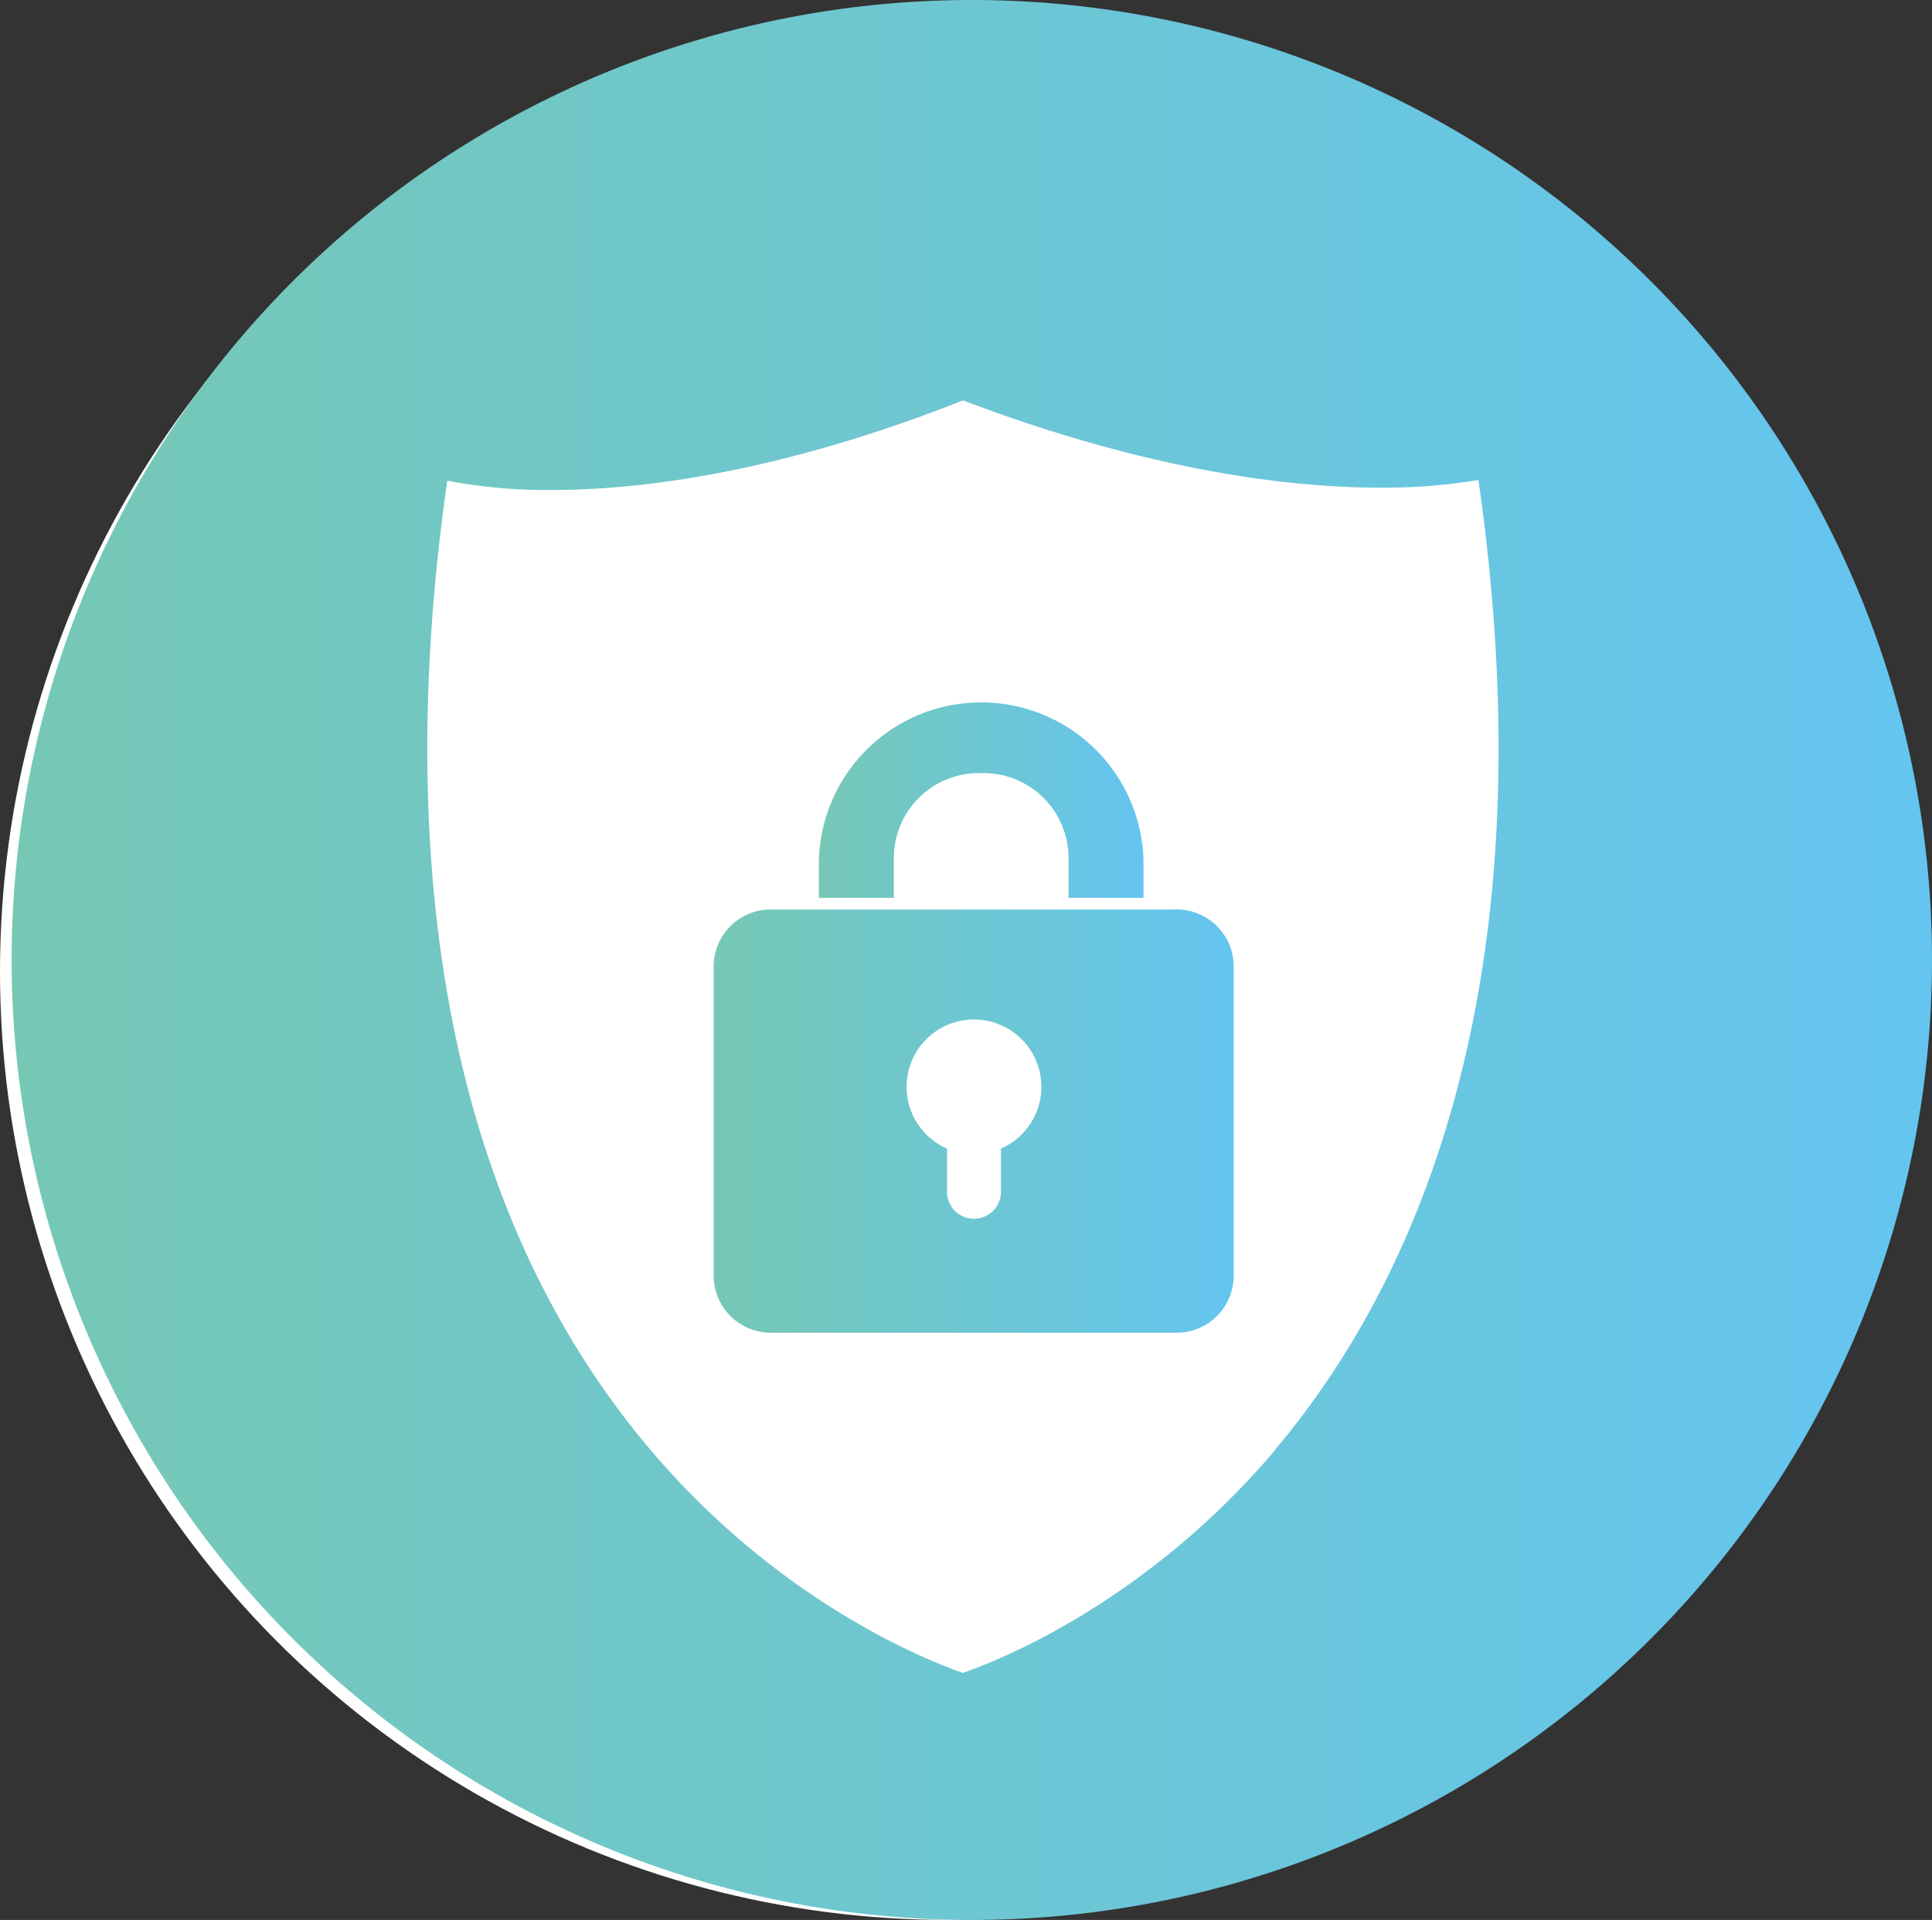
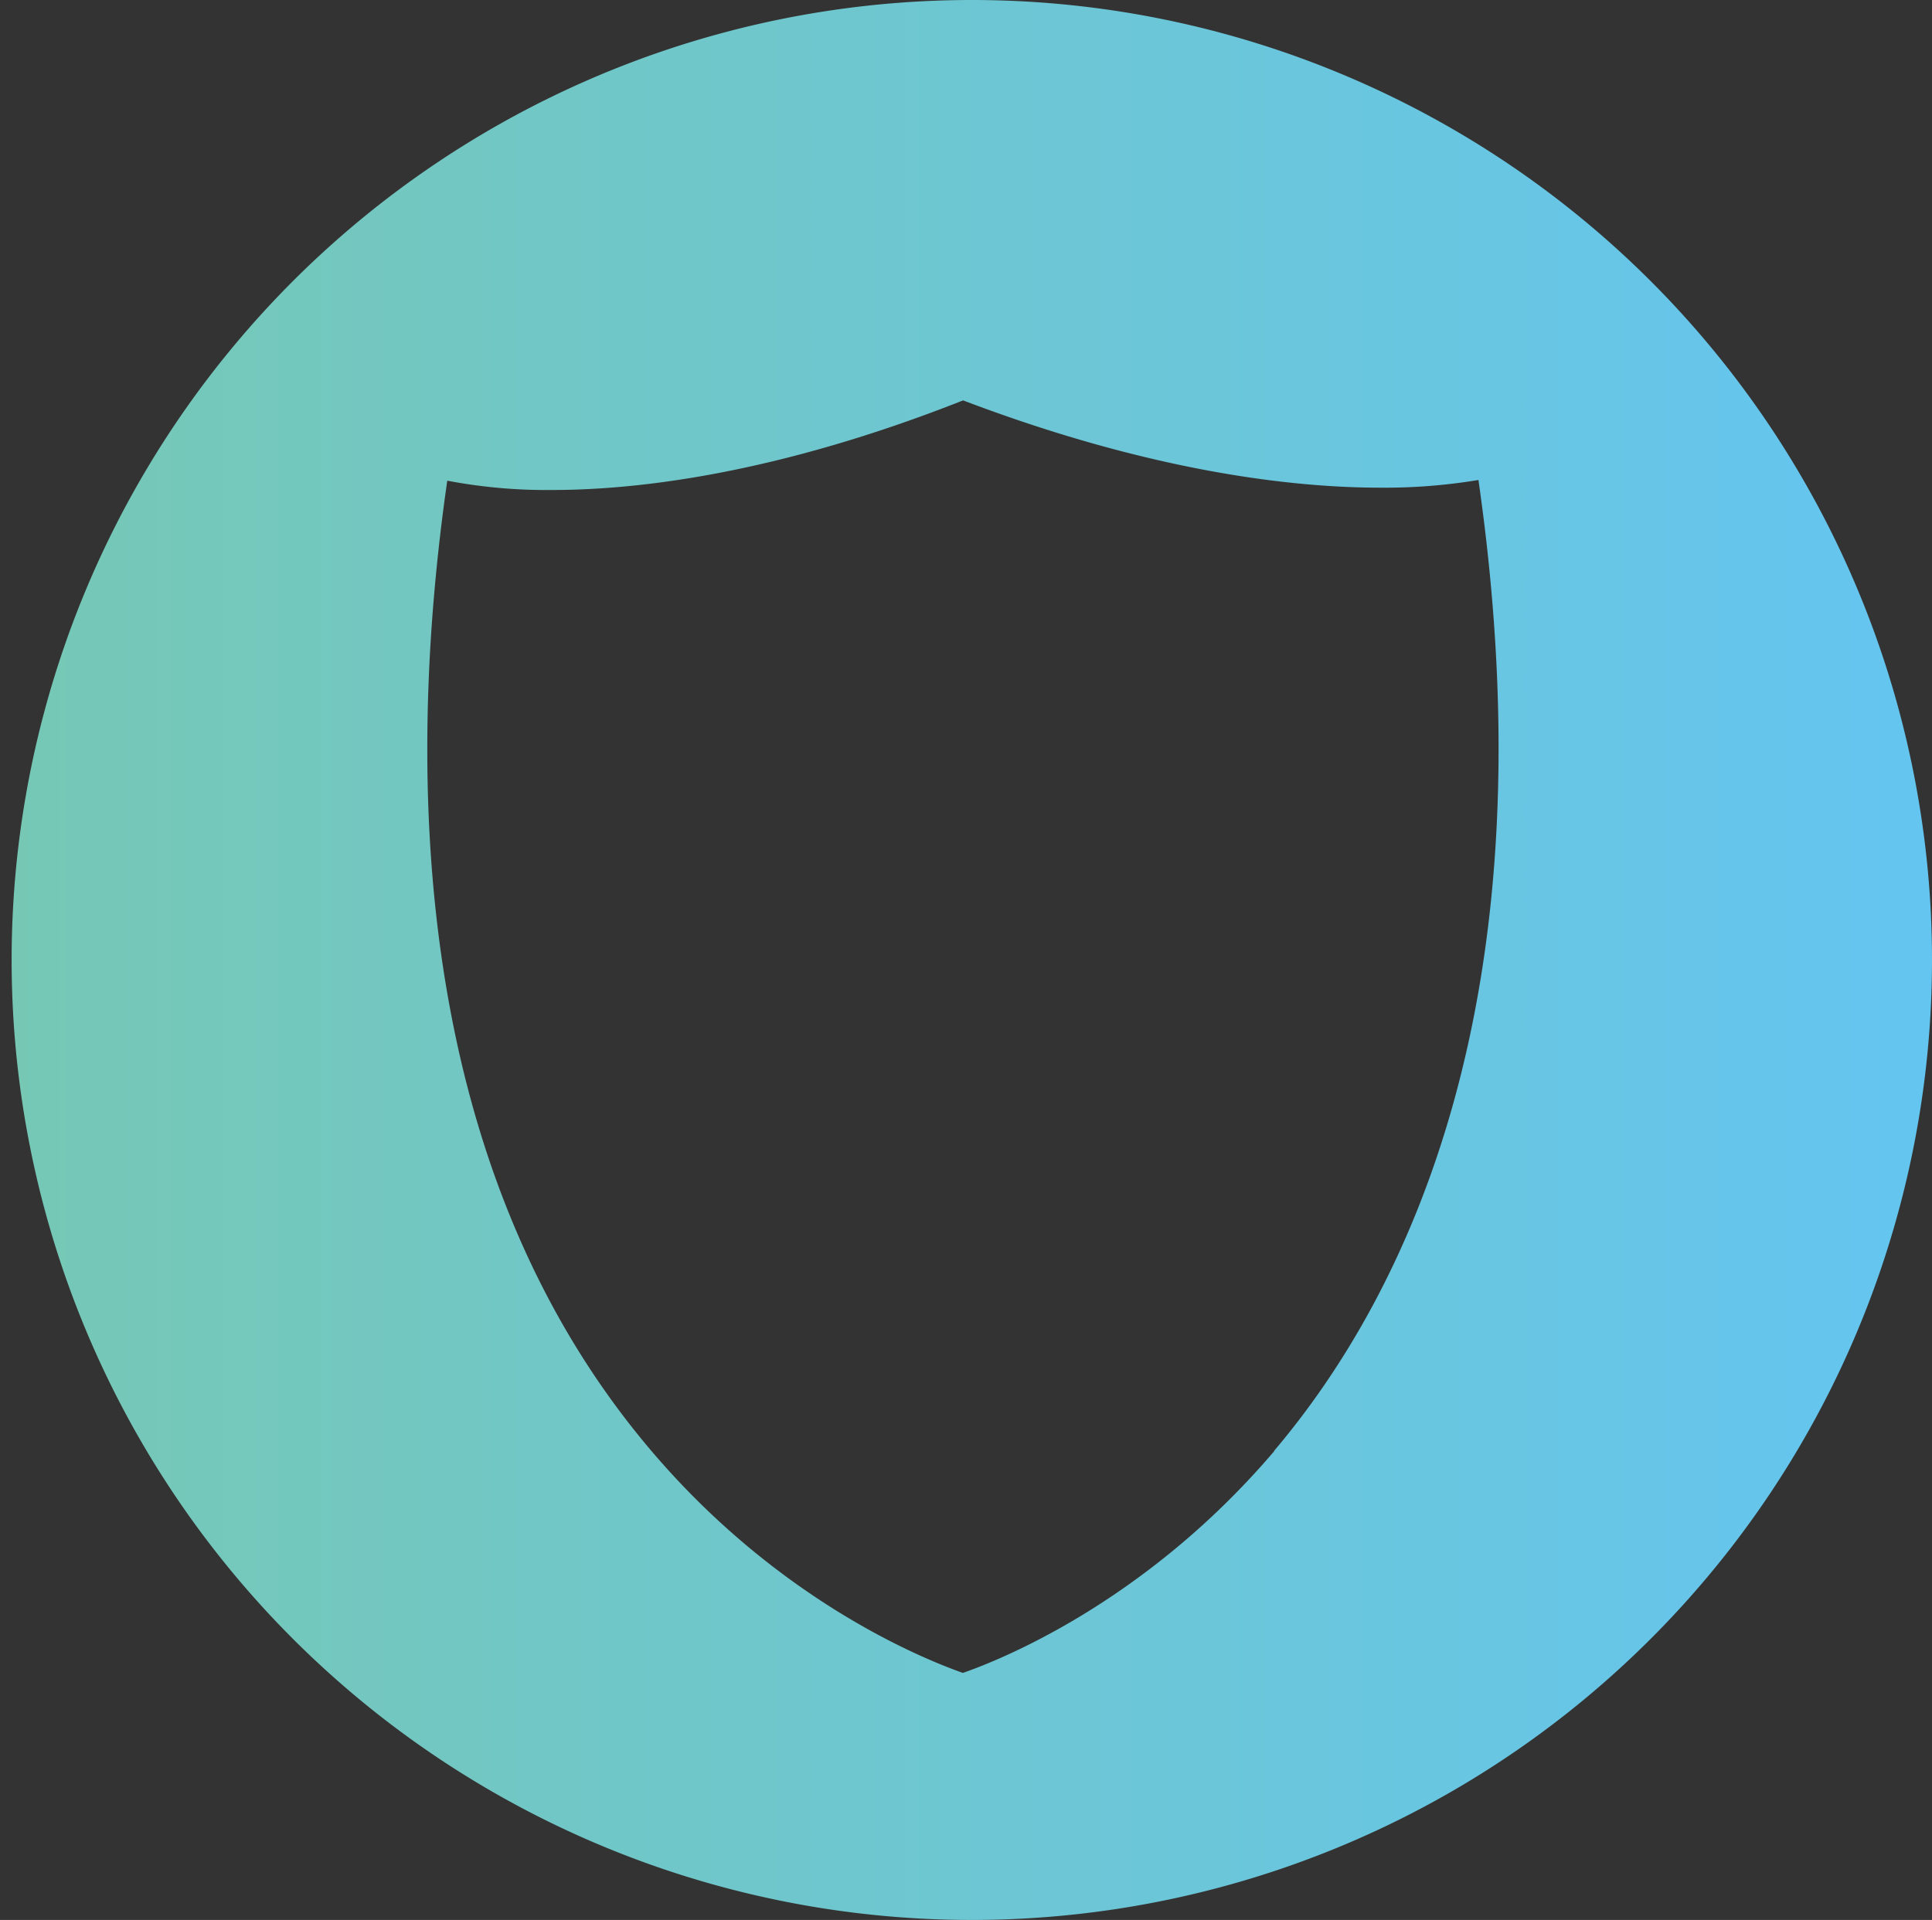
<svg xmlns="http://www.w3.org/2000/svg" xmlns:xlink="http://www.w3.org/1999/xlink" viewBox="0 0 166 165">
  <rect x="0" y="0" width="166" height="165" fill="#333333" stroke="none" />
  <defs>
    <style>.cls-1{fill:#fff;}.cls-2{fill:url(#_5_2_copy);}.cls-3{fill:url(#_5_2_copy-2);}.cls-4{fill:url(#_5_2_copy-3);}</style>
    <linearGradient id="_5_2_copy" x1="70.36" y1="68.58" x2="98.25" y2="68.58" gradientUnits="userSpaceOnUse">
      <stop offset="0" stop-color="#76c8b5" />
      <stop offset="1" stop-color="#64c5f0" />
    </linearGradient>
    <linearGradient id="_5_2_copy-2" x1="61.36" y1="96.34" x2="106" y2="96.34" xlink:href="#_5_2_copy" />
    <linearGradient id="_5_2_copy-3" x1="1" y1="82.5" x2="166" y2="82.5" xlink:href="#_5_2_copy" />
  </defs>
  <title>Asset 3</title>
  <g id="Layer_2" data-name="Layer 2">
    <g id="Layer_1-2" data-name="Layer 1">
-       <circle class="cls-1" cx="81.5" cy="83.5" r="81.5" />
-       <path class="cls-2" d="M76.8,73.74a7.3,7.3,0,0,1,7.31-7.3h.4a7.3,7.3,0,0,1,7.3,7.3v3.42h6.44V73.94a13.95,13.95,0,0,0-27.89,0v3.22H76.8Z" />
-       <path class="cls-3" d="M101,78.16H66.32a4.9,4.9,0,0,0-5,4.85v26.67a4.9,4.9,0,0,0,5,4.85H101a4.9,4.9,0,0,0,5-4.85V83A4.9,4.9,0,0,0,101,78.16ZM86,98.71v3.86a2.32,2.32,0,0,1-4.63,0V98.71a5.79,5.79,0,1,1,4.63,0Z" />
      <path class="cls-4" d="M83.5,0A82.5,82.5,0,1,0,166,82.5,82.5,82.5,0,0,0,83.5,0Zm26,124.69c-11.25,13.23-24,18.12-26.77,19.08-2.81-1-15.51-5.84-26.77-19.09-20.75-24.41-21.1-58.5-17.53-83.37a45.44,45.44,0,0,0,9,.8c7.24,0,19.22-1.34,35.32-7.7,16.3,6.19,28.48,7.5,35.84,7.5a49,49,0,0,0,8.44-.66C133.39,85.6,121,111.08,109.47,124.69Z" />
    </g>
  </g>
</svg>